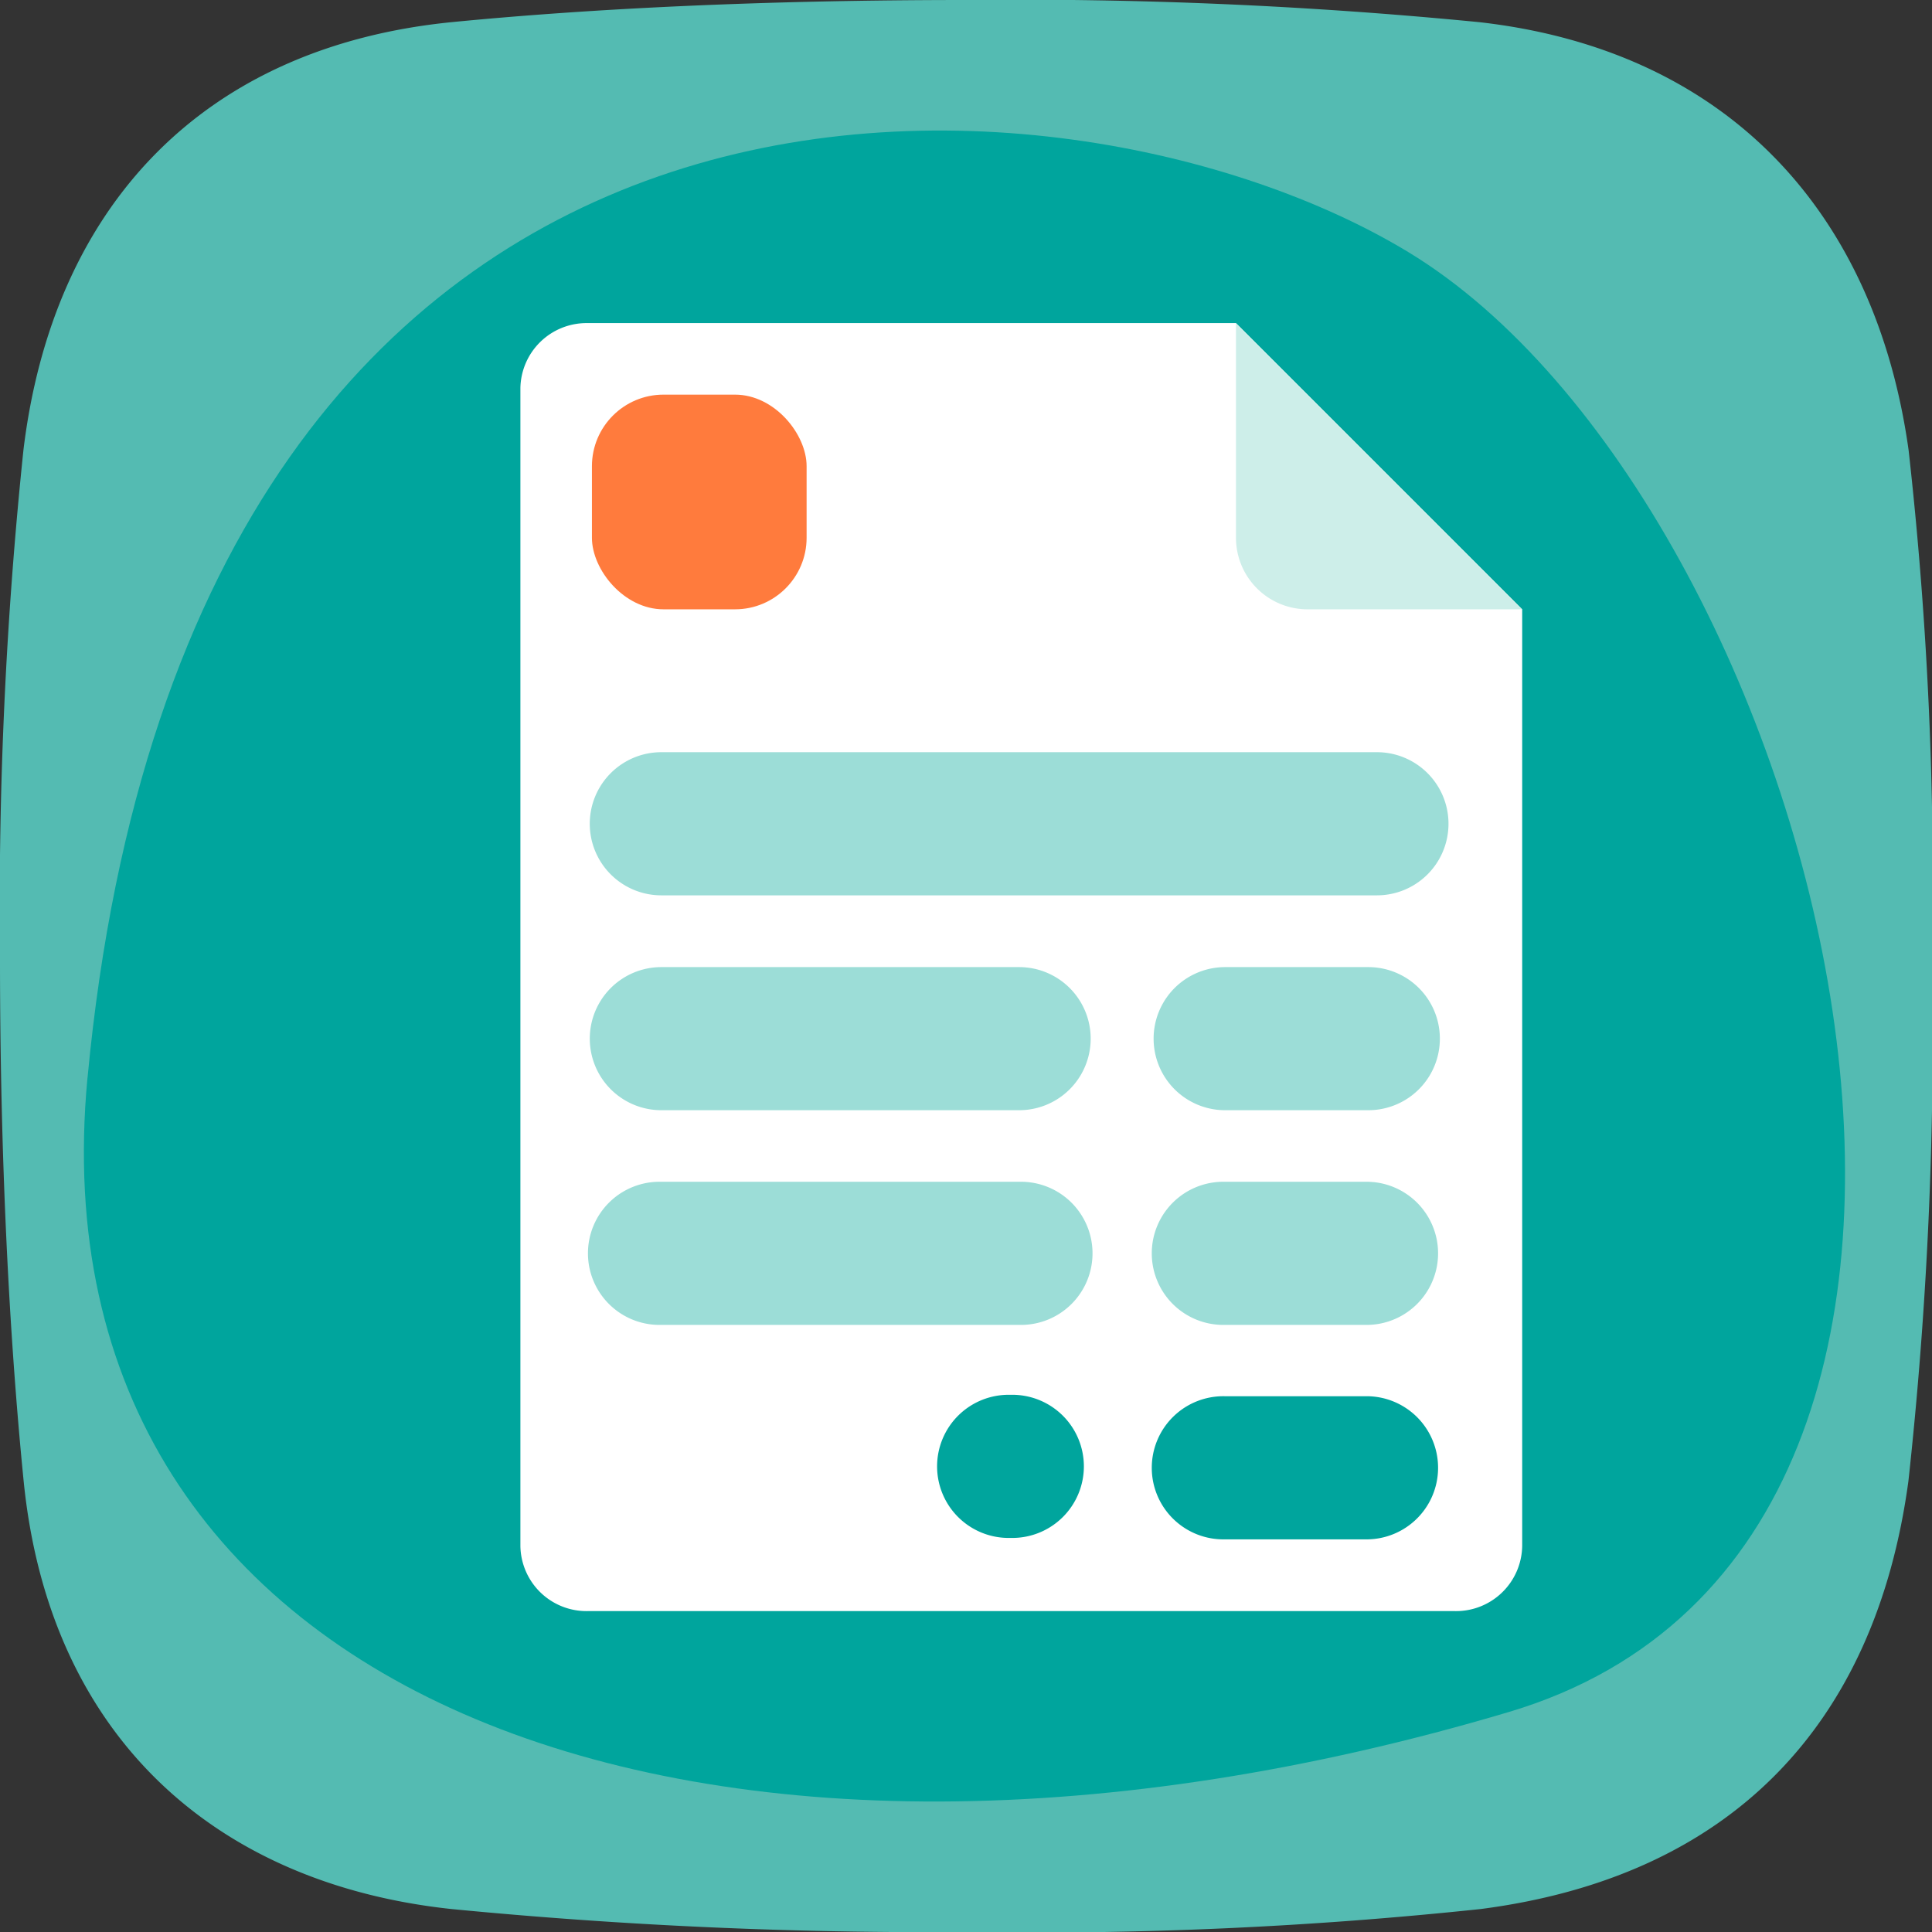
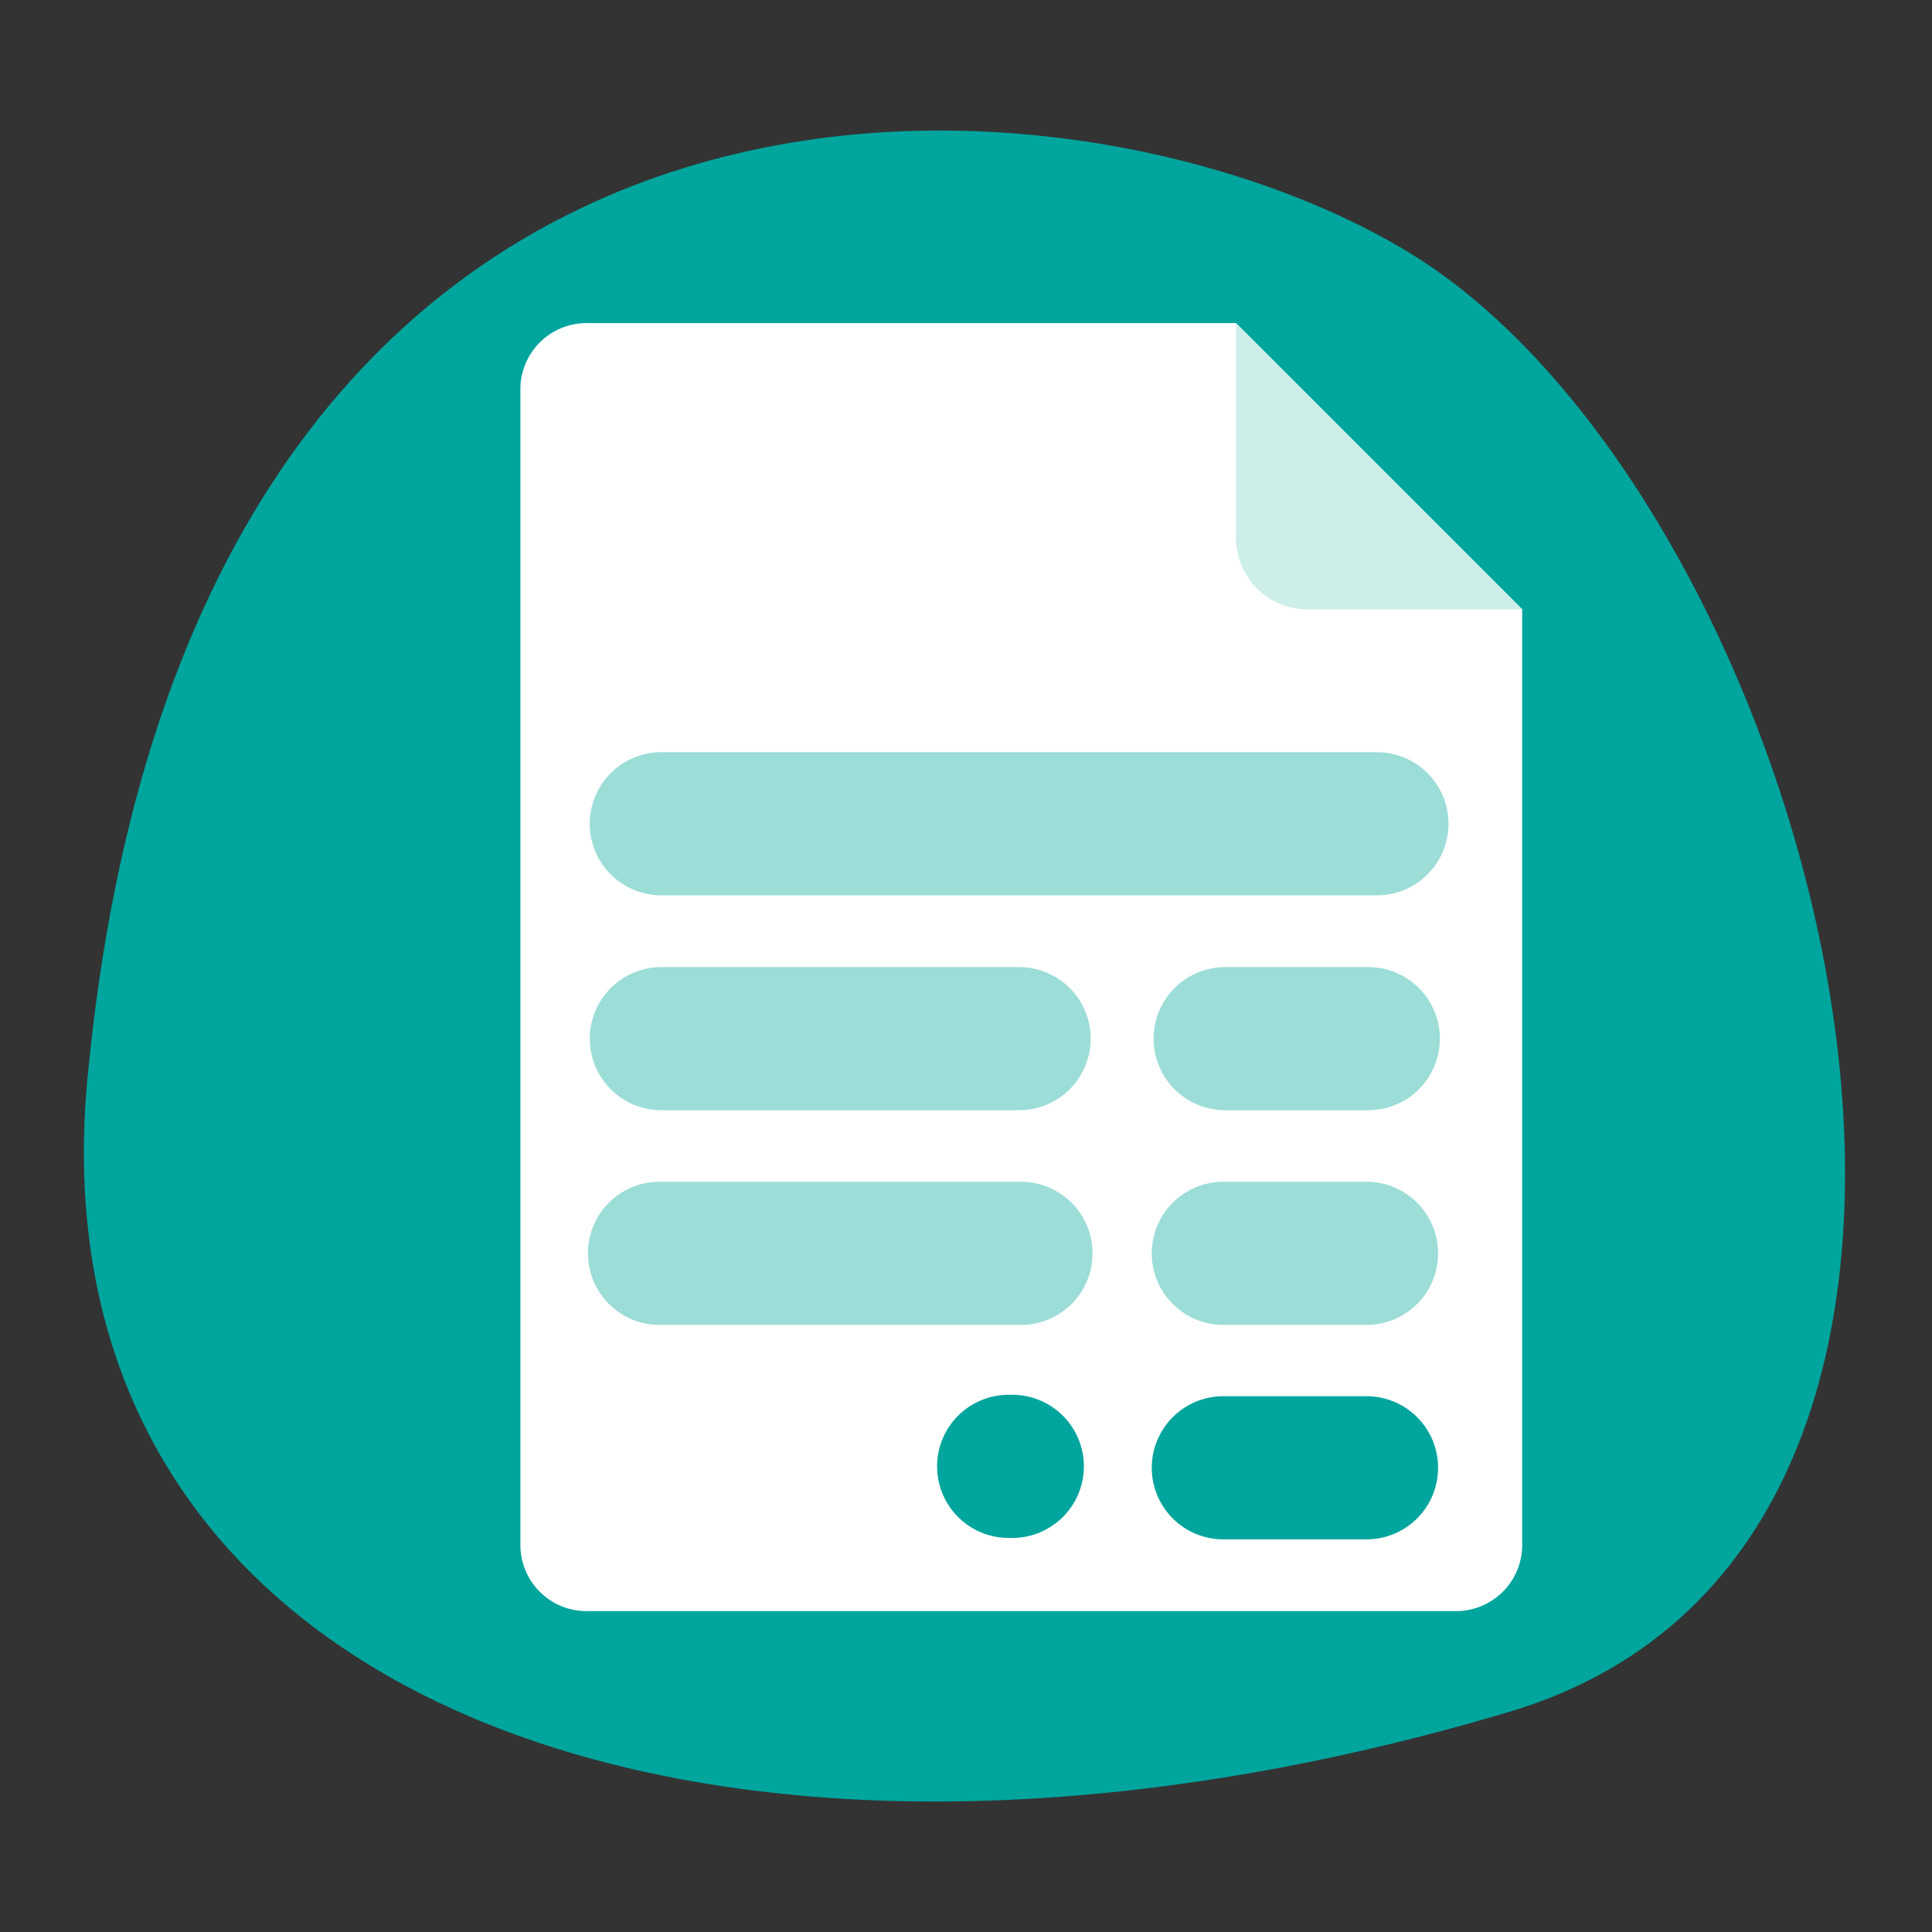
<svg xmlns="http://www.w3.org/2000/svg" width="42" height="42" viewBox="0 0 42 42">
  <rect x="0" y="0" width="42" height="42" fill="#333333" stroke="none" />
  <g id="Achats" transform="translate(21 21)">
    <g id="Groupe_22604" data-name="Groupe 22604" transform="translate(-21 -21)">
-       <path id="Tracé_86653" data-name="Tracé 86653" d="M41.487,32.2c-.719,5.3-3.86,8.593-9.292,9.3A91.876,91.876,0,0,1,21,42a107.3,107.3,0,0,1-11.194-.5C4.658,40.945,1.07,37.724.515,32.206.2,29.05,0,25.168,0,20.839A95.894,95.894,0,0,1,.51,9.78c.634-5.238,3.849-8.758,9.323-9.3C12.846.186,16.6,0,21,0A102.665,102.665,0,0,1,32.169.483c5.384.614,8.6,4.134,9.322,9.3A84.408,84.408,0,0,1,42,20.839,89.468,89.468,0,0,1,41.487,32.2Z" fill="#54bbb2" />
      <path id="Tracé_3921" data-name="Tracé 3921" d="M2.162,23.844C4.409.012,23.447,1.382,30.872,5.883c8.967,5.435,14.9,27.955,2.19,31.739C15.674,42.8.878,37.46,2.161,23.843" transform="translate(-0.26 -0.405)" fill="#00a59d" />
      <g id="Groupe_22603" data-name="Groupe 22603" transform="translate(11.313 7.024)">
        <g id="Groupe_22602" data-name="Groupe 22602">
          <path id="Tracé_86654" data-name="Tracé 86654" d="M28.485,8.027H14.393a1.438,1.438,0,0,0-1.464,1.411V34.615a1.438,1.438,0,0,0,1.464,1.412h18.85a1.438,1.438,0,0,0,1.464-1.412V14.249Z" transform="translate(-12.929 -8.027)" fill="#fff" />
          <path id="Tracé_86655" data-name="Tracé 86655" d="M33.327,37.8H30.216a1.556,1.556,0,1,1,0-3.111h3.112a1.556,1.556,0,0,1,0,3.111Z" transform="translate(-14.895 -11.36)" fill="#00a59d" />
          <path id="Tracé_86656" data-name="Tracé 86656" d="M24.883,37.764h0a1.556,1.556,0,1,1,0-3.111h0a1.556,1.556,0,1,1,0,3.111Z" transform="translate(-14.229 -11.355)" fill="#00a59d" />
-           <path id="Tracé_86657" data-name="Tracé 86657" d="M32.262,14.249h4.667L30.707,8.027v4.666A1.556,1.556,0,0,0,32.262,14.249Z" transform="translate(-15.151 -8.027)" fill="#cdeee9" />
+           <path id="Tracé_86657" data-name="Tracé 86657" d="M32.262,14.249h4.667L30.707,8.027v4.666A1.556,1.556,0,0,0,32.262,14.249" transform="translate(-15.151 -8.027)" fill="#cdeee9" />
        </g>
-         <rect id="Rectangle_10610" data-name="Rectangle 10610" width="4.667" height="4.667" rx="1.556" transform="translate(1.555 1.555)" fill="#ff7b3d" />
        <path id="Tracé_86658" data-name="Tracé 86658" d="M23.986,32.472H16.208a1.556,1.556,0,1,1,0-3.111h7.778a1.556,1.556,0,1,1,0,3.111Z" transform="translate(-13.144 -10.694)" fill="#9cddd7" />
        <path id="Tracé_86659" data-name="Tracé 86659" d="M23.986,27.138H16.208a1.555,1.555,0,1,1,0-3.111h7.778a1.555,1.555,0,1,1,0,3.111Z" transform="translate(-13.144 -10.027)" fill="#9cddd7" />
        <path id="Tracé_86660" data-name="Tracé 86660" d="M33.327,32.472H30.216a1.556,1.556,0,1,1,0-3.111h3.112a1.556,1.556,0,0,1,0,3.111Z" transform="translate(-14.895 -10.694)" fill="#9cddd7" />
        <path id="Tracé_86661" data-name="Tracé 86661" d="M33.327,27.138H30.216a1.555,1.555,0,1,1,0-3.111h3.112a1.555,1.555,0,0,1,0,3.111Z" transform="translate(-14.895 -10.027)" fill="#9cddd7" />
        <path id="Tracé_86662" data-name="Tracé 86662" d="M31.764,21.8H16.208a1.556,1.556,0,1,1,0-3.112H31.764a1.556,1.556,0,0,1,0,3.112Z" transform="translate(-13.144 -9.36)" fill="#9cddd7" />
      </g>
    </g>
  </g>
</svg>